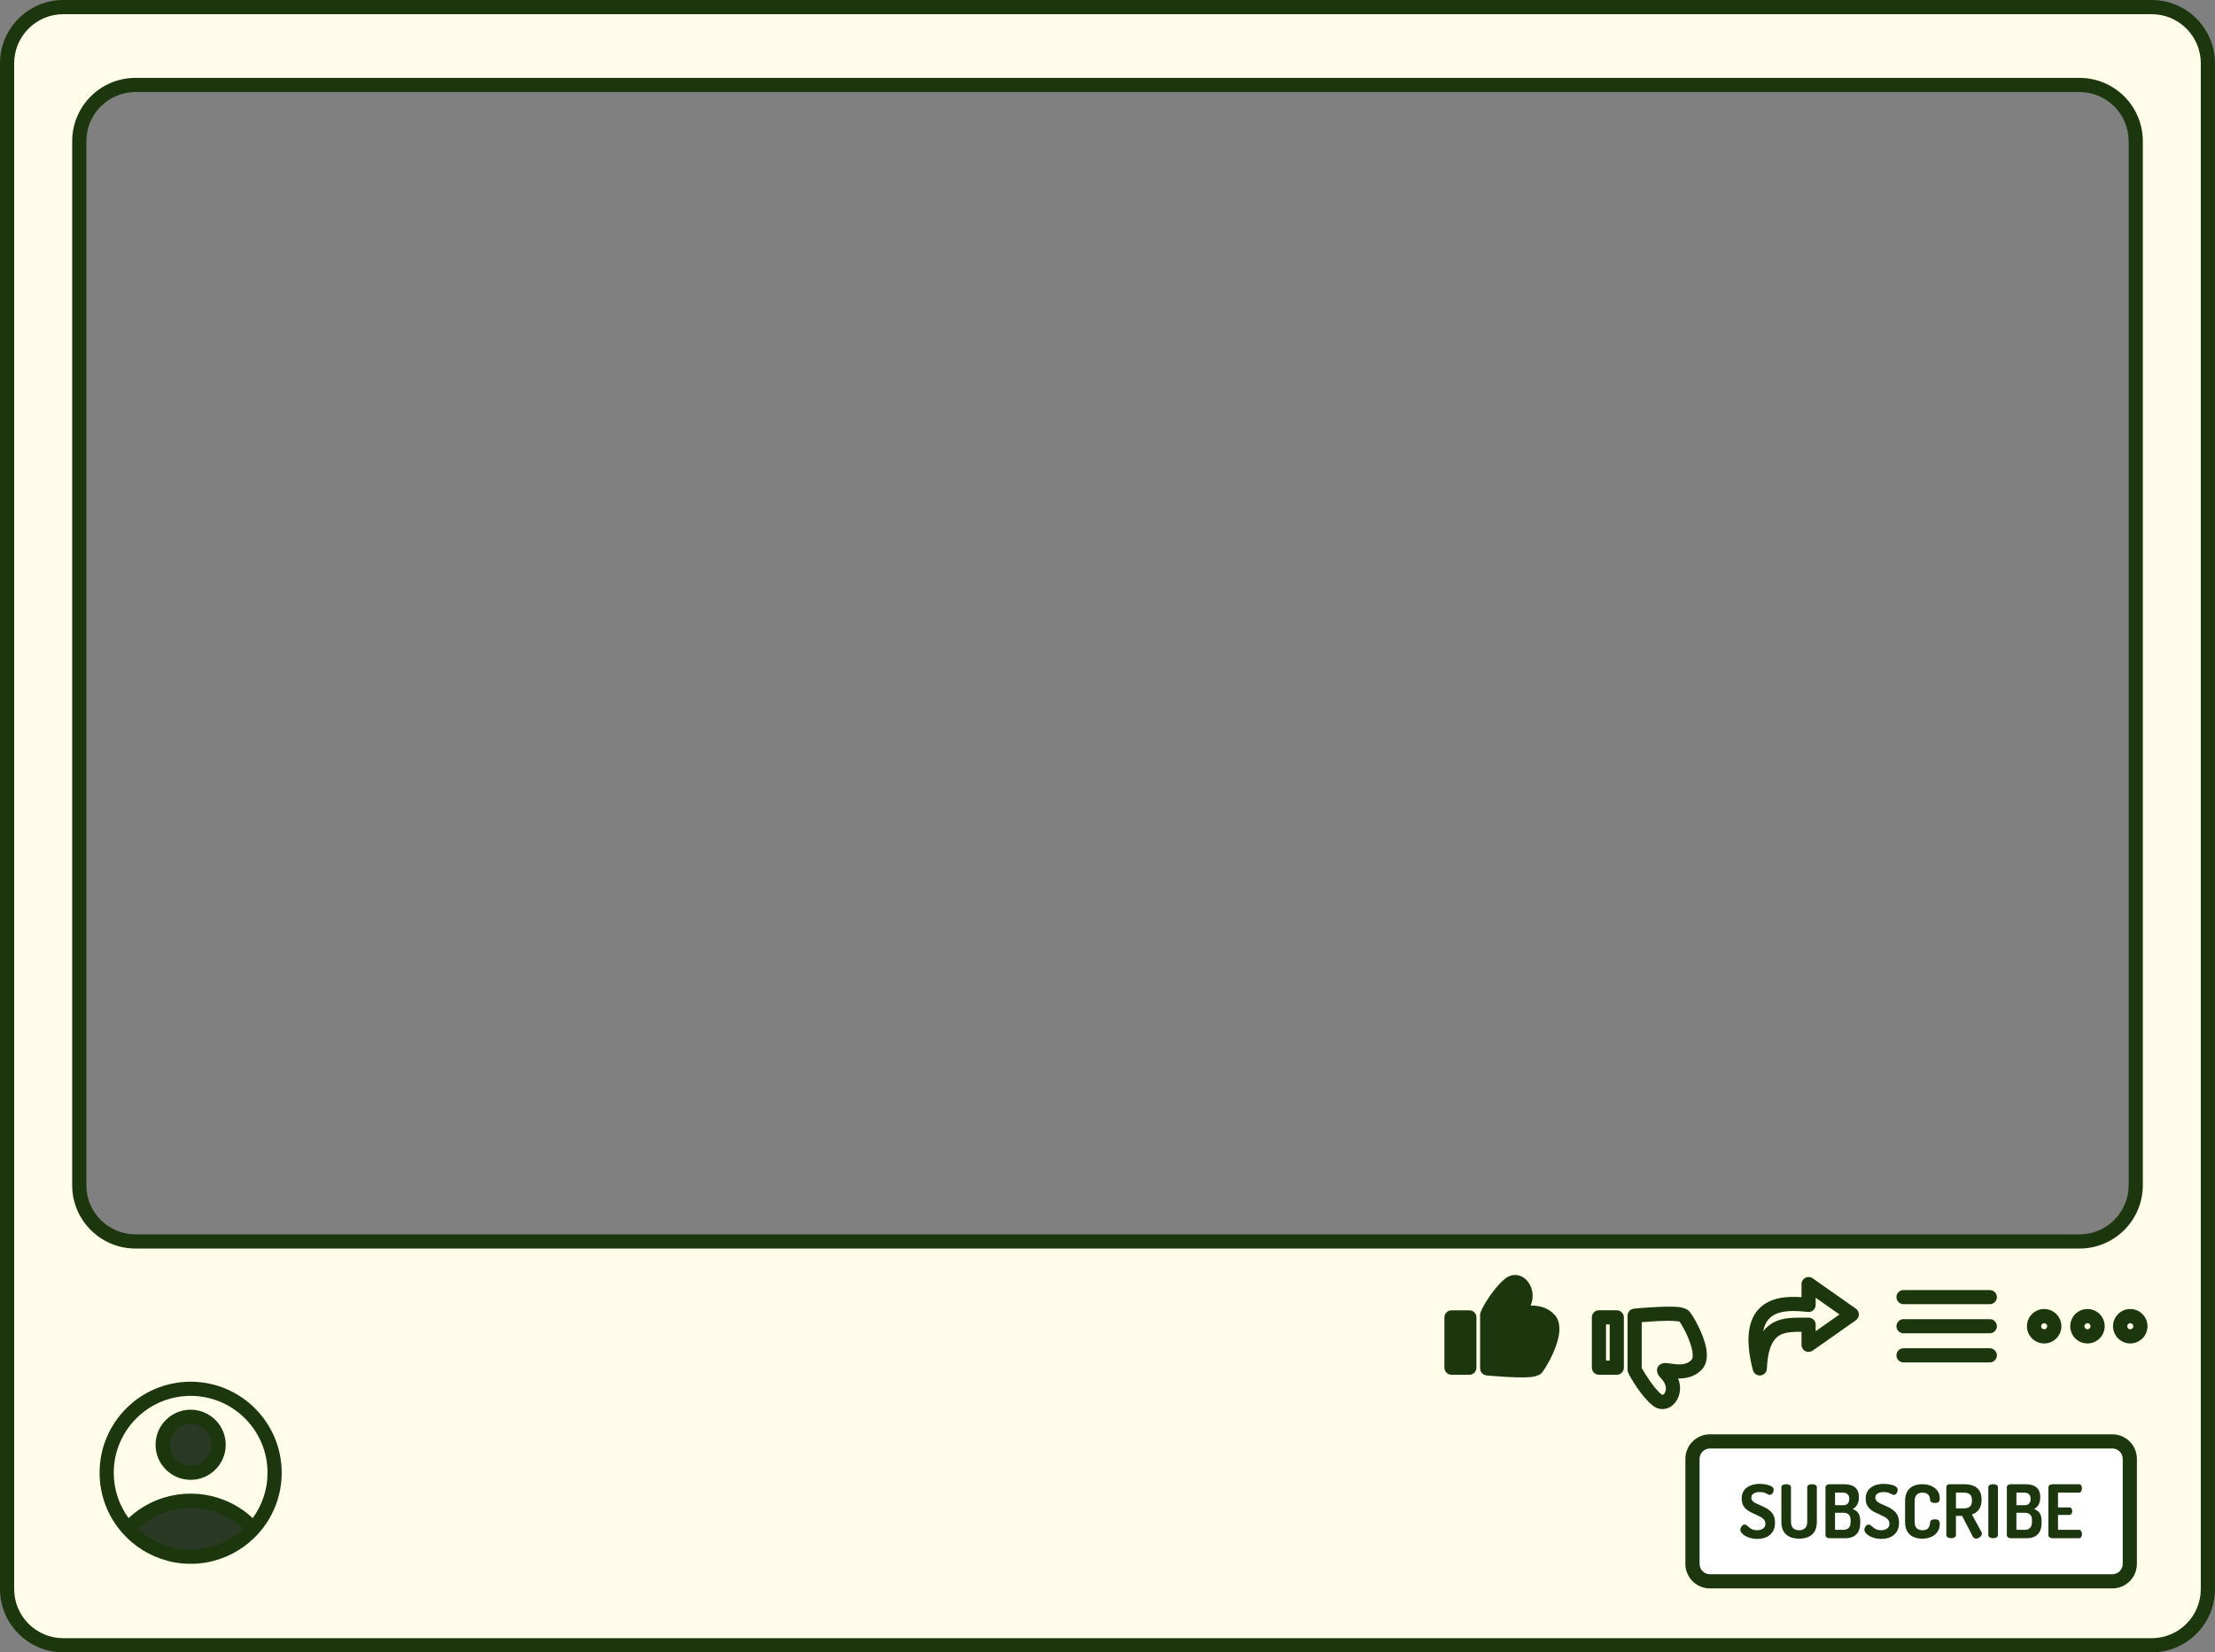
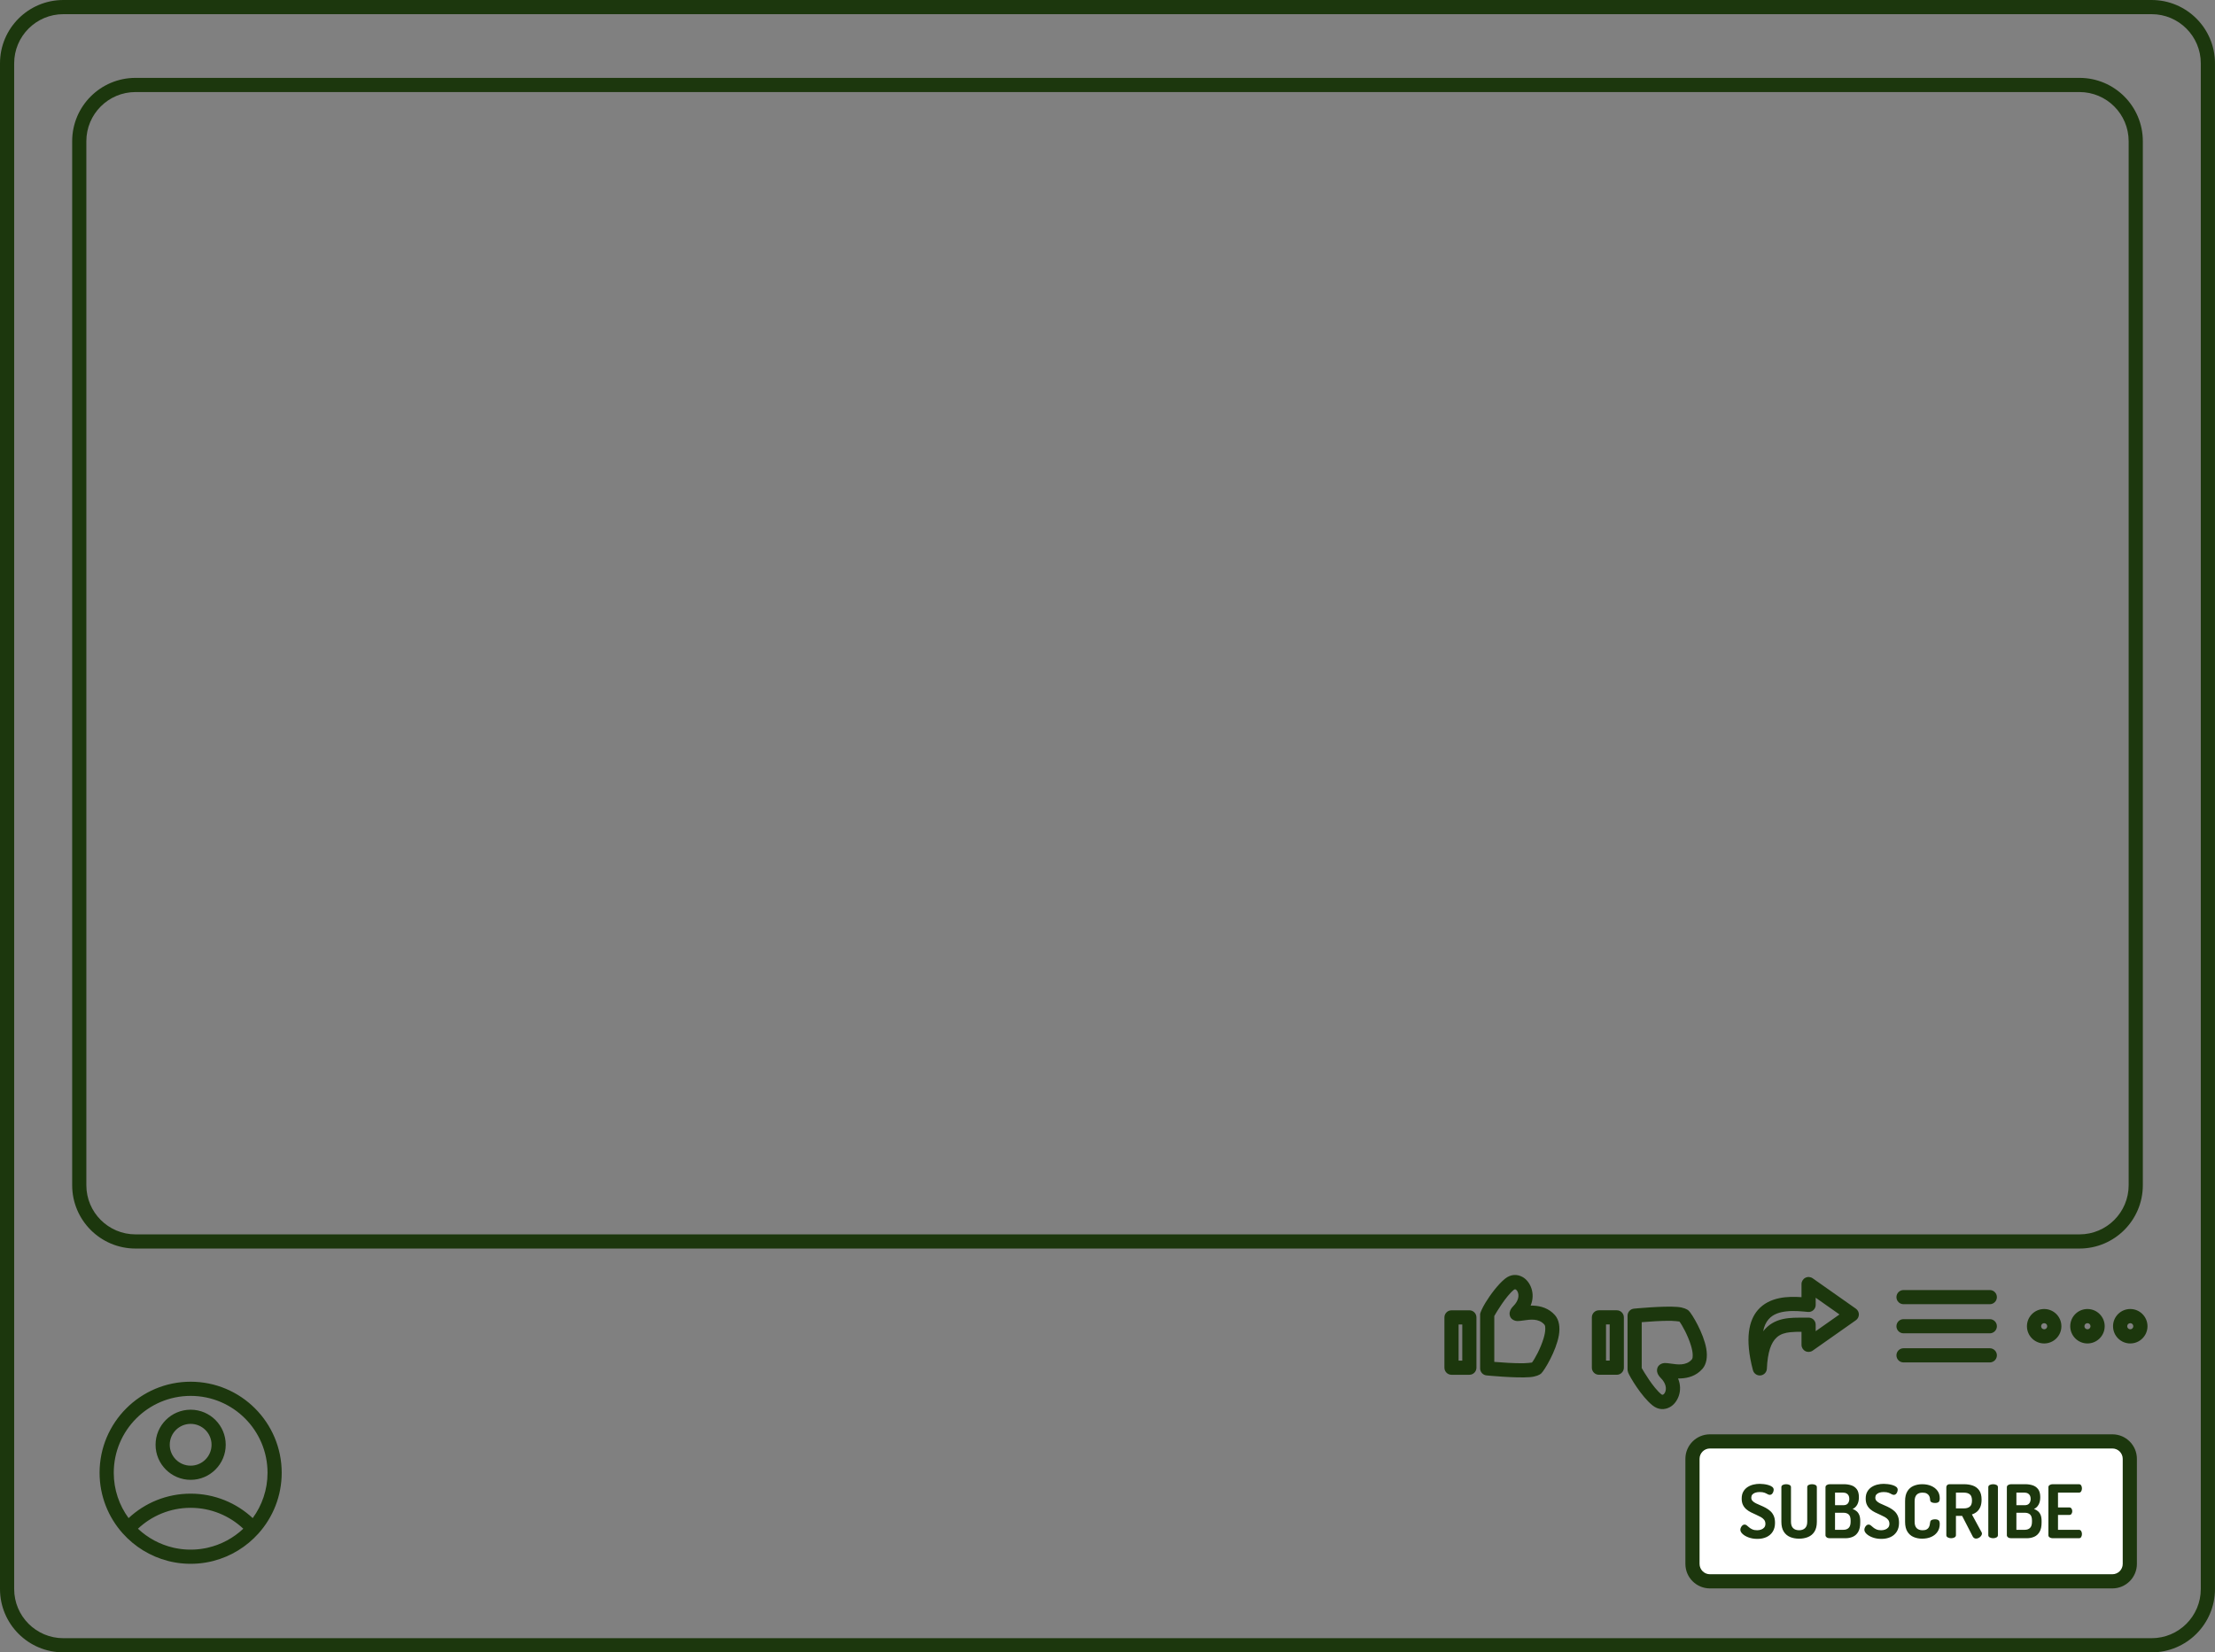
<svg xmlns="http://www.w3.org/2000/svg" clip-rule="evenodd" fill="#000000" fill-rule="evenodd" height="1157.4" preserveAspectRatio="xMidYMid meet" stroke-linejoin="round" stroke-miterlimit="2" version="1" viewBox="-0.0 0.0 1551.1 1157.4" width="1551.1" zoomAndPan="magnify">
  <rect x="-0.0" y="0.0" width="1551.1" height="1157.4" fill="#808080" stroke="none" />
  <g id="change1_1">
-     <path d="M1546.12,44.366c-0,-21.762 -17.642,-39.404 -39.404,-39.404c-215.25,0 -1247.1,0 -1462.35,0c-21.762,0 -39.404,17.642 -39.404,39.404c0,176.363 0,892.276 0,1068.64c0,21.762 17.642,39.404 39.404,39.404c215.25,0 1247.1,0 1462.35,0c21.762,0 39.404,-17.642 39.404,-39.404c-0,-176.363 -0,-892.276 -0,-1068.64Zm-50.529,54.542c0,-21.762 -17.642,-39.404 -39.404,-39.404c-205.791,0 -1155.5,0 -1361.29,0c-21.762,0 -39.404,17.642 -39.404,39.404c-0,137.326 -0,593.92 -0,731.246c-0,21.762 17.642,39.404 39.404,39.404c205.791,0 1155.5,0 1361.29,0c21.762,0 39.404,-17.642 39.404,-39.404c0,-137.326 0,-593.92 0,-731.246Z" fill="#fffde9" />
-   </g>
+     </g>
  <g id="change2_1">
-     <path d="M89.683,1070.77c10.771,-12.028 26.415,-19.601 43.814,-19.601c17.399,0 33.043,7.573 43.815,19.601c-10.772,12.029 -26.416,19.601 -43.815,19.601c-17.399,0 -33.043,-7.572 -43.814,-19.601Zm43.814,-78.404c10.818,0 19.601,8.783 19.601,19.601c0,10.818 -8.783,19.601 -19.601,19.601c-10.818,0 -19.601,-8.783 -19.601,-19.601c0,-10.818 8.783,-19.601 19.601,-19.601Z" fill="#2a3924" />
-   </g>
+     </g>
  <g id="change3_1">
-     <path d="M1491.44,1021.83c0,-6.746 -5.469,-12.215 -12.215,-12.215c-49.208,-0 -232.611,-0 -281.819,-0c-6.746,-0 -12.216,5.469 -12.216,12.215c0,18.832 0,54.743 0,73.574c0,6.747 5.47,12.216 12.216,12.216c49.208,-0 232.611,-0 281.819,-0c6.746,-0 12.215,-5.469 12.215,-12.216c0,-18.831 0,-54.742 0,-73.574Z" fill="#ffffff" />
+     <path d="M1491.44,1021.83c0,-6.746 -5.469,-12.215 -12.215,-12.215c-49.208,-0 -232.611,-0 -281.819,-0c-6.746,-0 -12.216,5.469 -12.216,12.215c0,18.832 0,54.743 0,73.574c0,6.747 5.47,12.216 12.216,12.216c49.208,-0 232.611,-0 281.819,-0c6.746,-0 12.215,-5.469 12.215,-12.216c0,-18.831 0,-54.742 0,-73.574" fill="#ffffff" />
  </g>
  <g id="change4_1">
-     <path d="M1041.43,920.945c-0.551,-0.367 7.783,-15.158 15.625,-21.445c7.507,-6.019 17.299,7.701 6.25,18.75c-6.25,6.25 12.5,-4.492 21.875,6.25c6.68,7.653 -6.25,30.82 -9.375,33.945c-3.125,3.125 -34.375,0 -34.375,0l-0,-37.5Zm-12.5,1.796l-12.5,-0l-0,35.239l12.5,0l-0,-35.239Z" fill="#1c370d" />
-   </g>
+     </g>
  <g id="change5_1">
    <path d="M1551.08,44.366c0,-24.502 -19.863,-44.366 -44.366,-44.366c-215.25,0 -1247.1,0 -1462.35,0c-24.502,0 -44.366,19.864 -44.366,44.366c0,176.363 0,892.276 0,1068.64c0,24.503 19.864,44.366 44.366,44.366c215.25,0 1247.1,0 1462.35,0c24.503,0 44.366,-19.863 44.366,-44.366c0,-176.363 0,-892.276 0,-1068.64Zm-9.924,0l-0,1068.64c-0,19.022 -15.42,34.442 -34.442,34.442c-215.25,-0 -1247.1,-0 -1462.35,-0c-19.022,-0 -34.442,-15.42 -34.442,-34.442c-0,-176.363 -0,-892.276 -0,-1068.64c-0,-19.021 15.42,-34.441 34.441,-34.441c0.001,-0 1462.35,-0 1462.35,-0c19.022,-0 34.442,15.42 34.442,34.441Zm-44.749,977.462c-0,-9.487 -7.691,-17.178 -17.178,-17.178c-49.208,0 -232.611,0 -281.819,0c-9.487,0 -17.178,7.691 -17.178,17.178c0,18.832 0,54.743 0,73.574c0,9.487 7.691,17.178 17.178,17.178c49.208,0 232.611,0 281.819,0c9.487,0 17.178,-7.691 17.178,-17.178l-0,-73.574Zm-9.925,-0l0,73.574c0,4.006 -3.247,7.253 -7.253,7.253c-0,0 -281.819,0 -281.819,0c-4.006,0 -7.253,-3.247 -7.253,-7.253c-0,0 -0,-73.574 -0,-73.574c-0,-4.006 3.247,-7.253 7.253,-7.253c0,-0 281.819,-0 281.819,-0c4.006,-0 7.253,3.247 7.253,7.253Zm-1400.55,52.18l0.06,0.069c8.27,9.234 19.188,16.046 31.557,19.237l0.152,0.039l0.218,0.055l0.192,0.049l0.188,0.045l0.224,0.055l0.161,0.039l0.251,0.059l0.175,0.041l0.051,0.011l0.187,0.044l0.148,0.033l0.057,0.012l0.21,0.047l0.415,0.09l0.417,0.087l0.081,0.017c0.508,0.104 1.017,0.201 1.529,0.293l0.065,0.012l0.261,0.045l0.161,0.028l0.216,0.037l0.1,0.017l0.106,0.017l0.186,0.03l0.103,0.017l0.134,0.021l0.162,0.025l0.099,0.015l0.06,0.009l0.103,0.016l0.141,0.021l0.092,0.014l0.075,0.011l0.117,0.017l0.122,0.017l0.083,0.012l0.09,0.012l0.131,0.018l0.105,0.014l0.071,0.01l0.106,0.014l0.145,0.019l0.087,0.011l0.061,0.008l0.12,0.015l0.159,0.02l0.12,0.015l0.136,0.016l0.173,0.02l0.09,0.011l0.153,0.017l0.186,0.02l0.062,0.007l0.171,0.018l0.197,0.021l0.431,0.042l0.432,0.04l0.177,0.015l0.202,0.018l0.022,0.001c0.121,0.01 0.241,0.02 0.361,0.029l0.038,0.003c0.122,0.009 0.244,0.018 0.367,0.027l0.043,0.003c0.122,0.008 0.244,0.016 0.366,0.024l0.042,0.003c0.124,0.008 0.248,0.015 0.371,0.022l0.032,0.002c0.127,0.007 0.255,0.014 0.383,0.021l0.205,0.01l0.208,0.009c0.129,0.006 0.255,0.011 0.382,0.016l0.036,0.001c0.122,0.005 0.245,0.009 0.367,0.013l0.05,0.002c0.12,0.003 0.24,0.007 0.36,0.01l0.057,0.001c0.119,0.003 0.238,0.006 0.358,0.008l0.056,0.001c0.12,0.003 0.241,0.005 0.361,0.006l0.049,0.001c0.124,0.001 0.248,0.003 0.371,0.003l0.201,0.001l0.221,0.001c0,-0 0.221,-0.001 0.221,-0.001l0.201,-0.001c0.124,-0 0.247,-0.002 0.371,-0.003l0.049,-0.001c0.121,-0.001 0.241,-0.003 0.362,-0.006l0.056,-0.001c0.119,-0.002 0.239,-0.005 0.358,-0.008l0.056,-0.001c0.12,-0.003 0.24,-0.006 0.36,-0.01l0.05,-0.002c0.123,-0.004 0.245,-0.008 0.368,-0.013l0.035,-0.001c0.128,-0.005 0.255,-0.01 0.383,-0.016l0.208,-0.009l0.204,-0.01c0.128,-0.007 0.256,-0.014 0.384,-0.021l0.031,-0.002c0.124,-0.007 0.248,-0.015 0.372,-0.022l0.041,-0.003c0.122,-0.008 0.244,-0.016 0.366,-0.024l0.043,-0.003c0.123,-0.009 0.245,-0.018 0.368,-0.027l0.037,-0.003c0.121,-0.009 0.241,-0.019 0.361,-0.029l0.023,-0.001l0.201,-0.018l0.177,-0.015l0.432,-0.04l0.398,-0.039l0.033,-0.003l0.198,-0.021l0.17,-0.018l0.062,-0.007l0.186,-0.02l0.153,-0.017l0.091,-0.011l0.172,-0.02l0.137,-0.016l0.119,-0.015l0.159,-0.02l0.121,-0.015l0.06,-0.008l0.088,-0.011l0.145,-0.019l0.105,-0.014l0.072,-0.01l0.105,-0.014l0.13,-0.018l0.091,-0.012l0.082,-0.012l0.122,-0.017l0.117,-0.017l0.076,-0.011l0.091,-0.014l0.141,-0.021l0.103,-0.016l0.061,-0.009l0.098,-0.015l0.163,-0.025l0.134,-0.021l0.103,-0.017l0.186,-0.03l0.105,-0.017l0.101,-0.017l0.216,-0.037l0.421,-0.073l0.066,-0.012c0.511,-0.092 1.021,-0.189 1.528,-0.293l0.082,-0.017l0.324,-0.068l0.092,-0.019l0.237,-0.051l0.179,-0.039l0.209,-0.047l0.205,-0.045l0.187,-0.044l0.226,-0.052l0.168,-0.04l0.245,-0.058l0.182,-0.044l0.042,-0.011l0.187,-0.045l0.41,-0.104l0.152,-0.039c12.369,-3.191 23.288,-10.003 31.557,-19.237l0.06,-0.069c10.07,-11.274 16.195,-26.149 16.195,-42.444c-0,-35.193 -28.573,-63.765 -63.766,-63.765c-35.193,-0 -63.765,28.572 -63.765,63.765c-0,16.295 6.125,31.17 16.194,42.444Zm59.574,10.052l-0.32,0.072l-0.317,0.069l-0.316,0.067l-0.316,0.065l-0.314,0.063l-0.311,0.06c-0.938,0.178 -1.885,0.332 -2.84,0.462l-0.041,0.005l-0.33,0.044l-0.231,0.028l-0.101,0.013l-0.215,0.026l-0.116,0.013l-0.206,0.023l-0.127,0.015l-0.198,0.021l-0.135,0.014l-0.192,0.019l-0.142,0.014l-0.187,0.018l-0.147,0.014l-0.184,0.016l-0.151,0.013l-0.18,0.015l-0.156,0.012l-0.177,0.013l-0.159,0.012l-0.175,0.012l-0.163,0.011l-0.171,0.011l-0.166,0.01l-0.17,0.01l-0.169,0.009l-0.167,0.009l-0.172,0.008l-0.165,0.007l-0.176,0.008l-0.161,0.006l-0.18,0.006l-0.159,0.006l-0.184,0.005l-0.154,0.004l-0.192,0.004l-0.148,0.004l-0.34,0.005l-0.341,0.003l-0.341,0.001c0,0 -0.341,-0.001 -0.341,-0.001l-0.341,-0.003l-0.34,-0.005l-0.148,-0.004l-0.191,-0.004l-0.155,-0.004l-0.184,-0.005l-0.159,-0.006l-0.179,-0.006l-0.162,-0.006l-0.176,-0.008l-0.164,-0.007l-0.173,-0.008l-0.167,-0.009l-0.169,-0.009l-0.169,-0.01l-0.166,-0.01l-0.172,-0.011l-0.163,-0.011l-0.174,-0.012l-0.16,-0.012l-0.176,-0.013l-0.156,-0.012l-0.18,-0.015l-0.152,-0.013l-0.183,-0.016l-0.147,-0.014l-0.188,-0.018l-0.141,-0.014l-0.193,-0.019l-0.135,-0.014l-0.198,-0.021l-0.126,-0.014l-0.206,-0.024l-0.116,-0.013l-0.216,-0.026l-0.101,-0.013l-0.23,-0.029l-0.331,-0.043l-0.04,-0.005c-0.956,-0.129 -1.903,-0.284 -2.842,-0.462l-0.32,-0.062l-0.318,-0.064l-0.316,-0.065l-0.314,-0.067l-0.313,-0.068l-0.311,-0.07c-9.493,-2.165 -18.034,-6.842 -24.886,-13.294c9.639,-9.074 22.619,-14.638 36.888,-14.638c14.269,-0 27.249,5.564 36.889,14.638c-6.853,6.452 -15.394,11.129 -24.886,13.294Zm1085.17,-6.167c-2.243,0 -4.27,-0.327 -6.081,-0.983c-1.812,-0.656 -3.243,-1.475 -4.296,-2.458c-1.052,-0.984 -1.578,-1.976 -1.578,-2.976c-0,-0.483 0.129,-1.009 0.388,-1.579c0.259,-0.569 0.612,-1.052 1.061,-1.449c0.448,-0.396 0.949,-0.595 1.501,-0.595c0.552,0 1.069,0.199 1.552,0.595c0.483,0.397 1.035,0.863 1.657,1.398c0.621,0.534 1.38,1 2.277,1.397c0.897,0.397 2.001,0.595 3.312,0.595c1.035,0 1.992,-0.164 2.872,-0.491c0.88,-0.328 1.587,-0.82 2.122,-1.475c0.535,-0.656 0.802,-1.501 0.802,-2.536c0,-1.104 -0.293,-2.036 -0.88,-2.795c-0.586,-0.759 -1.38,-1.415 -2.38,-1.967c-1.001,-0.552 -2.088,-1.087 -3.261,-1.604c-1.173,-0.518 -2.354,-1.07 -3.545,-1.656c-1.19,-0.587 -2.277,-1.294 -3.26,-2.122c-0.984,-0.828 -1.777,-1.846 -2.381,-3.054c-0.604,-1.207 -0.906,-2.691 -0.906,-4.45c0,-1.932 0.371,-3.554 1.113,-4.865c0.742,-1.311 1.725,-2.372 2.95,-3.183c1.225,-0.811 2.579,-1.397 4.063,-1.76c1.483,-0.362 2.967,-0.543 4.451,-0.543c0.793,-0 1.733,0.06 2.82,0.181c1.087,0.121 2.174,0.336 3.261,0.647c1.086,0.311 1.983,0.733 2.691,1.268c0.707,0.535 1.061,1.216 1.061,2.044c-0,0.414 -0.095,0.897 -0.285,1.449c-0.19,0.552 -0.483,1.044 -0.88,1.475c-0.397,0.432 -0.905,0.647 -1.526,0.647c-0.553,0 -1.096,-0.164 -1.631,-0.491c-0.535,-0.328 -1.225,-0.656 -2.07,-0.984c-0.845,-0.328 -1.992,-0.491 -3.441,-0.491c-1.208,-0 -2.26,0.163 -3.157,0.491c-0.898,0.328 -1.57,0.777 -2.019,1.346c-0.448,0.569 -0.673,1.285 -0.673,2.148c0,0.897 0.302,1.656 0.906,2.277c0.604,0.621 1.397,1.173 2.381,1.656c0.983,0.483 2.061,0.966 3.234,1.449c1.173,0.483 2.355,1.044 3.545,1.682c1.191,0.638 2.286,1.406 3.287,2.303c1,0.897 1.794,2.01 2.38,3.338c0.587,1.328 0.88,2.959 0.88,4.891c0,2.45 -0.535,4.511 -1.604,6.184c-1.07,1.674 -2.527,2.933 -4.373,3.778c-1.846,0.846 -3.959,1.268 -6.34,1.268Zm86.842,0c-2.242,0 -4.269,-0.327 -6.081,-0.983c-1.811,-0.656 -3.243,-1.475 -4.295,-2.458c-1.052,-0.984 -1.579,-1.976 -1.579,-2.976c0,-0.483 0.13,-1.009 0.389,-1.579c0.258,-0.569 0.612,-1.052 1.06,-1.449c0.449,-0.396 0.949,-0.595 1.501,-0.595c0.552,0 1.07,0.199 1.553,0.595c0.483,0.397 1.035,0.863 1.656,1.398c0.621,0.534 1.38,1 2.277,1.397c0.897,0.397 2.001,0.595 3.312,0.595c1.036,0 1.993,-0.164 2.873,-0.491c0.88,-0.328 1.587,-0.82 2.122,-1.475c0.534,-0.656 0.802,-1.501 0.802,-2.536c-0,-1.104 -0.293,-2.036 -0.88,-2.795c-0.586,-0.759 -1.38,-1.415 -2.381,-1.967c-1,-0.552 -2.087,-1.087 -3.26,-1.604c-1.173,-0.518 -2.355,-1.07 -3.545,-1.656c-1.191,-0.587 -2.277,-1.294 -3.261,-2.122c-0.983,-0.828 -1.777,-1.846 -2.38,-3.054c-0.604,-1.207 -0.906,-2.691 -0.906,-4.45c-0,-1.932 0.371,-3.554 1.113,-4.865c0.741,-1.311 1.725,-2.372 2.95,-3.183c1.224,-0.811 2.579,-1.397 4.062,-1.76c1.484,-0.362 2.967,-0.543 4.451,-0.543c0.794,-0 1.734,0.06 2.821,0.181c1.086,0.121 2.173,0.336 3.26,0.647c1.087,0.311 1.984,0.733 2.691,1.268c0.708,0.535 1.061,1.216 1.061,2.044c0,0.414 -0.095,0.897 -0.284,1.449c-0.19,0.552 -0.483,1.044 -0.88,1.475c-0.397,0.432 -0.906,0.647 -1.527,0.647c-0.552,0 -1.095,-0.164 -1.63,-0.491c-0.535,-0.328 -1.225,-0.656 -2.07,-0.984c-0.846,-0.328 -1.993,-0.491 -3.442,-0.491c-1.208,-0 -2.26,0.163 -3.157,0.491c-0.897,0.328 -1.57,0.777 -2.018,1.346c-0.449,0.569 -0.673,1.285 -0.673,2.148c-0,0.897 0.302,1.656 0.906,2.277c0.603,0.621 1.397,1.173 2.38,1.656c0.984,0.483 2.062,0.966 3.235,1.449c1.173,0.483 2.355,1.044 3.545,1.682c1.19,0.638 2.286,1.406 3.286,2.303c1.001,0.897 1.794,2.01 2.381,3.338c0.587,1.328 0.88,2.959 0.88,4.891c-0,2.45 -0.535,4.511 -1.605,6.184c-1.069,1.674 -2.527,2.933 -4.373,3.778c-1.846,0.846 -3.959,1.268 -6.34,1.268Zm28.465,-0.155c-2.139,0 -4.123,-0.388 -5.952,-1.164c-1.828,-0.777 -3.277,-2.036 -4.347,-3.778c-1.07,-1.743 -1.604,-4.046 -1.604,-6.909l-0,-14.44c-0,-2.863 0.534,-5.166 1.604,-6.909c1.07,-1.742 2.519,-3.002 4.347,-3.778c1.829,-0.776 3.83,-1.164 6.004,-1.164c2.415,-0 4.545,0.405 6.391,1.216c1.846,0.811 3.295,1.941 4.348,3.39c1.052,1.449 1.578,3.191 1.578,5.227c0,1.345 -0.276,2.234 -0.828,2.665c-0.552,0.431 -1.397,0.647 -2.536,0.647c-0.931,0 -1.716,-0.164 -2.355,-0.492c-0.638,-0.327 -0.974,-0.871 -1.009,-1.63c0,-0.414 -0.06,-0.905 -0.181,-1.475c-0.121,-0.569 -0.354,-1.13 -0.699,-1.682c-0.345,-0.552 -0.871,-1.018 -1.578,-1.397c-0.707,-0.38 -1.682,-0.569 -2.924,-0.569c-1.76,-0 -3.114,0.491 -4.063,1.475c-0.949,0.983 -1.423,2.475 -1.423,4.476l-0,14.44c-0,2.035 0.483,3.536 1.449,4.502c0.966,0.966 2.346,1.449 4.14,1.449c1.173,0 2.105,-0.19 2.795,-0.569c0.69,-0.38 1.199,-0.854 1.527,-1.423c0.327,-0.57 0.552,-1.165 0.672,-1.786c0.121,-0.621 0.216,-1.207 0.285,-1.759c0.069,-0.794 0.414,-1.346 1.035,-1.657c0.621,-0.31 1.38,-0.465 2.277,-0.465c1.173,-0 2.036,0.224 2.588,0.672c0.552,0.449 0.828,1.329 0.828,2.64c0,2.07 -0.526,3.881 -1.578,5.434c-1.053,1.553 -2.51,2.743 -4.374,3.571c-1.863,0.828 -4.002,1.242 -6.417,1.242Zm-86.118,0c-2.346,0 -4.451,-0.388 -6.314,-1.164c-1.863,-0.777 -3.347,-2.036 -4.451,-3.778c-1.104,-1.743 -1.656,-4.046 -1.656,-6.909l0,-24.221c0,-0.725 0.345,-1.251 1.035,-1.579c0.69,-0.327 1.467,-0.491 2.329,-0.491c0.828,-0 1.596,0.164 2.303,0.491c0.707,0.328 1.061,0.854 1.061,1.579l0,24.221c0,2.001 0.5,3.493 1.501,4.476c1,0.984 2.398,1.475 4.192,1.475c1.76,0 3.148,-0.491 4.166,-1.475c1.018,-0.983 1.527,-2.475 1.527,-4.476l-0,-24.221c-0,-0.725 0.336,-1.251 1.009,-1.579c0.673,-0.327 1.458,-0.491 2.355,-0.491c0.828,-0 1.596,0.164 2.303,0.491c0.707,0.328 1.061,0.854 1.061,1.579l-0,24.221c-0,2.863 -0.552,5.166 -1.656,6.909c-1.104,1.742 -2.597,3.001 -4.477,3.778c-1.88,0.776 -3.976,1.164 -6.288,1.164Zm123.846,-0.052c-0.448,0 -0.888,-0.138 -1.319,-0.414c-0.432,-0.276 -0.768,-0.672 -1.01,-1.19l-7.349,-14.284l-4.347,-0l0,13.508c0,0.69 -0.345,1.216 -1.035,1.578c-0.69,0.362 -1.466,0.544 -2.329,0.544c-0.828,-0 -1.596,-0.182 -2.303,-0.544c-0.707,-0.362 -1.061,-0.888 -1.061,-1.578l0,-33.64c0,-0.552 0.199,-1.035 0.595,-1.449c0.397,-0.414 0.923,-0.621 1.579,-0.621l10.247,-0c2.277,-0 4.339,0.327 6.185,0.983c1.845,0.656 3.32,1.768 4.424,3.338c1.105,1.57 1.657,3.735 1.657,6.495c-0,2.001 -0.294,3.701 -0.88,5.098c-0.587,1.397 -1.389,2.519 -2.407,3.364c-1.018,0.845 -2.182,1.475 -3.493,1.889l6.831,12.576c0.069,0.138 0.121,0.285 0.156,0.44c0.034,0.155 0.051,0.285 0.051,0.388c0,0.552 -0.207,1.104 -0.621,1.656c-0.414,0.552 -0.94,1.001 -1.578,1.346c-0.638,0.345 -1.303,0.517 -1.993,0.517Zm-102.42,-0.258c-0.897,-0 -1.613,-0.207 -2.148,-0.621c-0.535,-0.414 -0.802,-0.898 -0.802,-1.45l-0,-33.639c-0,-0.69 0.311,-1.217 0.932,-1.579c0.621,-0.362 1.293,-0.543 2.018,-0.543l10.04,-0c1.76,-0 3.433,0.25 5.02,0.75c1.587,0.5 2.881,1.406 3.882,2.717c1,1.311 1.501,3.192 1.501,5.641c-0,2.105 -0.397,3.856 -1.191,5.253c-0.793,1.398 -1.863,2.39 -3.208,2.976c1.069,0.38 2.001,0.906 2.794,1.579c0.794,0.672 1.415,1.552 1.863,2.639c0.449,1.087 0.673,2.493 0.673,4.218l0,1.087c0,2.691 -0.457,4.839 -1.371,6.443c-0.915,1.605 -2.157,2.76 -3.727,3.468c-1.569,0.707 -3.32,1.061 -5.253,1.061l-11.023,-0Zm127.003,-0c-0.897,-0 -1.613,-0.207 -2.147,-0.621c-0.535,-0.414 -0.803,-0.898 -0.803,-1.45l0,-33.639c0,-0.69 0.311,-1.217 0.932,-1.579c0.621,-0.362 1.294,-0.543 2.018,-0.543l10.041,-0c1.759,-0 3.432,0.25 5.02,0.75c1.587,0.5 2.881,1.406 3.881,2.717c1.001,1.311 1.501,3.192 1.501,5.641c-0,2.105 -0.397,3.856 -1.19,5.253c-0.794,1.398 -1.863,2.39 -3.209,2.976c1.069,0.38 2.001,0.906 2.795,1.579c0.793,0.672 1.414,1.552 1.863,2.639c0.448,1.087 0.673,2.493 0.673,4.218l-0,1.087c-0,2.691 -0.458,4.839 -1.372,6.443c-0.914,1.605 -2.156,2.76 -3.726,3.468c-1.57,0.707 -3.321,1.061 -5.253,1.061l-11.024,-0Zm-12.576,-0c-0.828,-0 -1.596,-0.182 -2.303,-0.544c-0.707,-0.362 -1.061,-0.888 -1.061,-1.578l0,-33.64c0,-0.725 0.354,-1.251 1.061,-1.579c0.707,-0.327 1.475,-0.491 2.303,-0.491c0.863,-0 1.639,0.164 2.329,0.491c0.69,0.328 1.035,0.854 1.035,1.579l0,33.64c0,0.69 -0.345,1.216 -1.035,1.578c-0.69,0.362 -1.466,0.544 -2.329,0.544Zm41.662,-0c-0.725,-0 -1.398,-0.182 -2.019,-0.544c-0.621,-0.362 -0.931,-0.888 -0.931,-1.578l-0,-33.588c-0,-0.69 0.31,-1.217 0.931,-1.579c0.621,-0.362 1.294,-0.543 2.019,-0.543l18.424,-0c0.759,-0 1.303,0.31 1.63,0.931c0.328,0.621 0.492,1.277 0.492,1.967c0,0.828 -0.181,1.535 -0.543,2.122c-0.363,0.586 -0.889,0.88 -1.579,0.88l-14.646,-0l-0,10.35l7.866,0c0.69,0 1.217,0.268 1.579,0.803c0.362,0.534 0.543,1.164 0.543,1.889c0,0.586 -0.164,1.164 -0.491,1.733c-0.328,0.57 -0.872,0.854 -1.631,0.854l-7.866,0l-0,10.403l14.646,-0c0.69,-0 1.216,0.293 1.579,0.879c0.362,0.587 0.543,1.294 0.543,2.122c0,0.69 -0.164,1.346 -0.492,1.967c-0.327,0.621 -0.871,0.932 -1.63,0.932l-18.424,-0Zm-152.363,-5.9l5.848,-0c1.587,-0 2.83,-0.449 3.727,-1.346c0.897,-0.897 1.345,-2.329 1.345,-4.295l0,-0.829c0,-2.035 -0.448,-3.458 -1.345,-4.269c-0.897,-0.811 -2.14,-1.216 -3.727,-1.216l-5.848,-0l0,11.955Zm127.004,-0l5.848,-0c1.587,-0 2.829,-0.449 3.726,-1.346c0.897,-0.897 1.346,-2.329 1.346,-4.295l-0,-0.829c-0,-2.035 -0.449,-3.458 -1.346,-4.269c-0.897,-0.811 -2.139,-1.216 -3.726,-1.216l-5.848,-0l-0,11.955Zm-1235.05,-8.2c6.524,-8.908 10.376,-19.889 10.376,-31.764c0,-29.715 -24.125,-53.841 -53.841,-53.841c-29.715,0 -53.841,24.126 -53.841,53.841c0,11.875 3.853,22.856 10.376,31.764c11.393,-10.623 26.676,-17.125 43.465,-17.125c16.789,0 32.072,6.502 43.465,17.125Zm1192.72,-6.809l5.693,0c1.691,0 3.036,-0.414 4.037,-1.242c1,-0.828 1.501,-2.243 1.501,-4.244c-0,-2.07 -0.501,-3.51 -1.501,-4.321c-1.001,-0.811 -2.346,-1.216 -4.037,-1.216l-5.693,-0l0,11.023Zm-84.669,-2.225l5.848,-0c1.415,-0 2.459,-0.414 3.131,-1.242c0.673,-0.828 1.01,-1.898 1.01,-3.209c-0,-0.932 -0.173,-1.717 -0.518,-2.355c-0.345,-0.638 -0.828,-1.13 -1.449,-1.475c-0.621,-0.345 -1.363,-0.517 -2.225,-0.517l-5.797,-0l0,8.798Zm127.004,-0l5.848,-0c1.414,-0 2.458,-0.414 3.131,-1.242c0.673,-0.828 1.009,-1.898 1.009,-3.209c0,-0.932 -0.173,-1.717 -0.518,-2.355c-0.345,-0.638 -0.828,-1.13 -1.449,-1.475c-0.621,-0.345 -1.362,-0.517 -2.225,-0.517l-5.796,-0l-0,8.798Zm-1278.52,-66.894c-13.557,-0 -24.563,11.006 -24.563,24.563c-0,13.557 11.006,24.564 24.563,24.564c13.557,-0 24.564,-11.007 24.564,-24.564c-0,-13.557 -11.007,-24.563 -24.564,-24.563Zm0,9.925c8.08,-0 14.639,6.559 14.639,14.638c-0,8.08 -6.559,14.639 -14.639,14.639c-8.079,0 -14.639,-6.559 -14.639,-14.639c0,-8.079 6.56,-14.638 14.639,-14.638Zm1006.22,-38.656c-0.069,0.769 0.032,1.654 0.407,2.655c1.122,2.995 9.306,16.827 17.076,23.057c4.093,3.282 8.572,3.226 12.278,1.15c5.216,-2.923 9.264,-11.311 5.604,-20.018c0.561,0.012 1.131,0.009 1.708,-0.011c5.364,-0.191 11.089,-1.816 15.377,-6.73c2.84,-3.252 3.696,-8.396 2.66,-14.245c-1.901,-10.728 -9.828,-24.036 -12.264,-26.472c-1.054,-1.054 -3.825,-2.299 -7.872,-2.636c-9.893,-0.825 -30.506,1.207 -30.506,1.207c-2.537,0.254 -4.468,2.388 -4.468,4.938l-0,37.105Zm36.324,-33.021c1.96,2.503 6.023,9.921 8.12,16.929c0.711,2.376 1.198,4.703 1.196,6.758c-0.001,1.151 -0.048,2.203 -0.667,2.911c-3.965,4.543 -10.27,3.469 -14.117,2.939c-2.15,-0.297 -3.858,-0.529 -4.812,-0.484c-0.903,0.042 -1.614,0.239 -2.145,0.461c-2.238,0.935 -3.199,2.581 -3.271,4.698c-0.03,0.89 0.223,2.931 2.7,5.408c3.565,3.565 4.187,7.449 2.893,10.068c-0.543,1.099 -1.514,2.116 -2.53,1.302c-5.708,-4.576 -12.467,-16.127 -13.767,-18.403l0,-32.136c5.208,-0.434 13.94,-1.05 20.536,-0.952c2.208,0.033 4.884,0.368 5.864,0.501Zm-104.2,-11.152c3.66,-8.706 -0.388,-17.095 -5.604,-20.018c-3.706,-2.076 -8.184,-2.132 -12.278,1.15c-5.105,4.093 -10.455,11.462 -13.747,16.825c-2.436,3.969 -3.667,7.183 -3.737,7.899c-0.044,0.453 -0.04,0.868 0.003,1.248l-0.002,-0.021l-0,36.866c-0,2.55 1.932,4.684 4.468,4.938c0,0 20.613,2.032 30.506,1.208c4.047,-0.338 6.818,-1.583 7.872,-2.637c2.436,-2.436 10.363,-15.744 12.264,-26.472c1.036,-5.849 0.18,-10.992 -2.659,-14.245c-4.289,-4.914 -10.014,-6.539 -15.378,-6.73c-0.577,-0.02 -1.147,-0.023 -1.708,-0.011Zm189.701,-5.919c-4.696,-0.323 -10.258,-0.404 -15.533,0.692c-5.718,1.188 -11.091,3.716 -15.09,8.363c-6.089,7.078 -9.313,19.715 -3.397,42.094c0.627,2.369 2.888,3.926 5.324,3.666c2.437,-0.26 4.319,-2.259 4.431,-4.707c0.537,-11.703 2.932,-18.334 6.913,-21.933c2.668,-2.413 5.968,-3.254 9.387,-3.629c2.618,-0.287 5.312,-0.297 7.965,-0.284c-0,0 -0,9.122 -0,9.122c-0,1.852 1.032,3.551 2.676,4.404c1.644,0.854 3.626,0.72 5.141,-0.345l30.245,-21.277c1.321,-0.929 2.107,-2.443 2.107,-4.058c-0,-1.616 -0.786,-3.13 -2.107,-4.059l-30.245,-21.276c-1.515,-1.066 -3.497,-1.199 -5.141,-0.346c-1.644,0.854 -2.676,2.552 -2.676,4.404l-0,9.169Zm-227.642,14.164c0,-2.741 -2.221,-4.962 -4.962,-4.962l-12.5,-0c-2.741,-0 -4.962,2.221 -4.962,4.962l-0,35.239c-0,2.741 2.221,4.962 4.962,4.962l12.5,0c2.741,0 4.962,-2.221 4.962,-4.962c0,0 0,-35.239 0,-35.239Zm103.241,-0.013c0,-2.741 -2.222,-4.963 -4.962,-4.963l-12.5,0c-2.741,0 -4.962,2.222 -4.962,4.963l-0,35.239c-0,2.74 2.221,4.962 4.962,4.962l12.5,0c2.74,0 4.962,-2.222 4.962,-4.962l0,-35.239Zm-64.341,31.633c-0.98,0.133 -3.656,0.468 -5.864,0.501c-6.596,0.098 -15.328,-0.518 -20.536,-0.952l0,-32.136c1.3,-2.276 8.059,-13.827 13.767,-18.403c1.016,-0.814 1.988,0.203 2.53,1.302c1.294,2.619 0.672,6.503 -2.893,10.068c-2.477,2.477 -2.73,4.518 -2.7,5.408c0.072,2.117 1.033,3.763 3.271,4.698c0.531,0.222 1.242,0.419 2.145,0.461c0.954,0.045 2.662,-0.187 4.812,-0.484c3.847,-0.53 10.153,-1.604 14.117,2.939c0.619,0.708 0.666,1.76 0.667,2.911c0.002,2.056 -0.485,4.383 -1.196,6.758c-2.097,7.009 -6.16,14.426 -8.12,16.929Zm260.173,-0.078l60.419,-0c2.739,-0 4.962,-2.224 4.962,-4.962c0,-2.739 -2.223,-4.963 -4.962,-4.963l-60.419,0c-2.739,0 -4.962,2.224 -4.962,4.963c-0,2.738 2.223,4.962 4.962,4.962Zm-308.997,-26.58l-0,25.315c-0,-0 -2.576,-0 -2.576,-0c0,-0 0,-25.315 0,-25.315l2.576,0Zm103.241,-0.013l-0,25.315c-0,-0 -2.576,-0 -2.576,-0c0,-0 0,-25.315 0,-25.315l2.576,-0Zm304.248,-10.819c-6.657,-0 -12.062,5.404 -12.062,12.062c0,6.657 5.405,12.062 12.062,12.062c6.658,0 12.063,-5.405 12.063,-12.062c-0,-6.658 -5.405,-12.062 -12.063,-12.062Zm30.317,-0c-6.657,-0 -12.062,5.404 -12.062,12.062c-0,6.657 5.405,12.062 12.062,12.062c6.658,0 12.062,-5.405 12.062,-12.062c0,-6.658 -5.404,-12.062 -12.062,-12.062Zm29.973,-0c-6.658,-0 -12.063,5.404 -12.063,12.062c0,6.657 5.405,12.062 12.063,12.062c6.657,0 12.062,-5.405 12.062,-12.062c-0,-6.658 -5.405,-12.062 -12.062,-12.062Zm-158.782,17.024l60.419,0c2.739,0 4.962,-2.223 4.962,-4.962c0,-2.739 -2.223,-4.962 -4.962,-4.962l-60.419,-0c-2.739,-0 -4.962,2.223 -4.962,4.962c-0,2.739 2.223,4.962 4.962,4.962Zm-66.942,-14.968c1.392,0.134 2.776,-0.327 3.811,-1.267c1.034,-0.94 1.624,-2.274 1.624,-3.672l0,-5.022c0,0 16.658,11.719 16.658,11.719c-0,-0 -16.658,11.718 -16.658,11.718c0,-0 0,-4.539 0,-4.539c0,-1.337 -0.539,-2.618 -1.497,-3.552c-0.957,-0.934 -2.251,-1.442 -3.588,-1.409c-4.475,0.112 -9.291,-0.149 -13.885,0.355c-5.494,0.602 -10.675,2.256 -14.962,6.132c-0.996,0.901 -1.953,1.932 -2.853,3.118c0.653,-3.549 1.949,-6.296 3.762,-8.403c3.223,-3.746 7.961,-5.088 12.632,-5.591c5.532,-0.596 11.078,0.042 14.956,0.413Zm165.434,7.868c1.18,0 2.138,0.958 2.138,2.138c0,1.18 -0.958,2.138 -2.138,2.138c-1.18,-0 -2.137,-0.958 -2.137,-2.138c-0,-1.18 0.957,-2.138 2.137,-2.138Zm30.317,0c1.18,0 2.138,0.958 2.138,2.138c-0,1.18 -0.958,2.138 -2.138,2.138c-1.18,-0 -2.138,-0.958 -2.138,-2.138c0,-1.18 0.958,-2.138 2.138,-2.138Zm29.973,0c1.179,0 2.137,0.958 2.137,2.138c0,1.18 -0.958,2.138 -2.137,2.138c-1.18,-0 -2.138,-0.958 -2.138,-2.138c-0,-1.18 0.958,-2.138 2.138,-2.138Zm-158.782,-13.288l60.419,0c2.739,0 4.962,-2.223 4.962,-4.962c0,-2.739 -2.223,-4.962 -4.962,-4.962l-60.419,-0c-2.739,-0 -4.962,2.223 -4.962,4.962c-0,2.739 2.223,4.962 4.962,4.962Zm167.582,-814.599c-0,-24.503 -19.864,-44.366 -44.367,-44.366c-205.791,-0 -1155.5,-0 -1361.29,-0c-24.503,-0 -44.366,19.863 -44.366,44.366c-0,137.326 -0,593.92 -0,731.246c-0,24.503 19.863,44.367 44.366,44.367c205.791,-0 1155.5,-0 1361.29,-0c24.503,-0 44.367,-19.864 44.367,-44.367l-0,-731.246Zm-9.925,0c0,137.326 0,593.92 0,731.246c0,19.022 -15.42,34.442 -34.442,34.442c-205.791,0 -1155.5,0 -1361.29,0c-19.022,0 -34.442,-15.42 -34.442,-34.442c0,-137.326 0,-593.92 0,-731.246c0,-19.021 15.42,-34.442 34.442,-34.442c205.791,0 1155.5,0 1361.29,0c19.022,0 34.442,15.421 34.442,34.442Z" fill="#1c370d" />
  </g>
</svg>